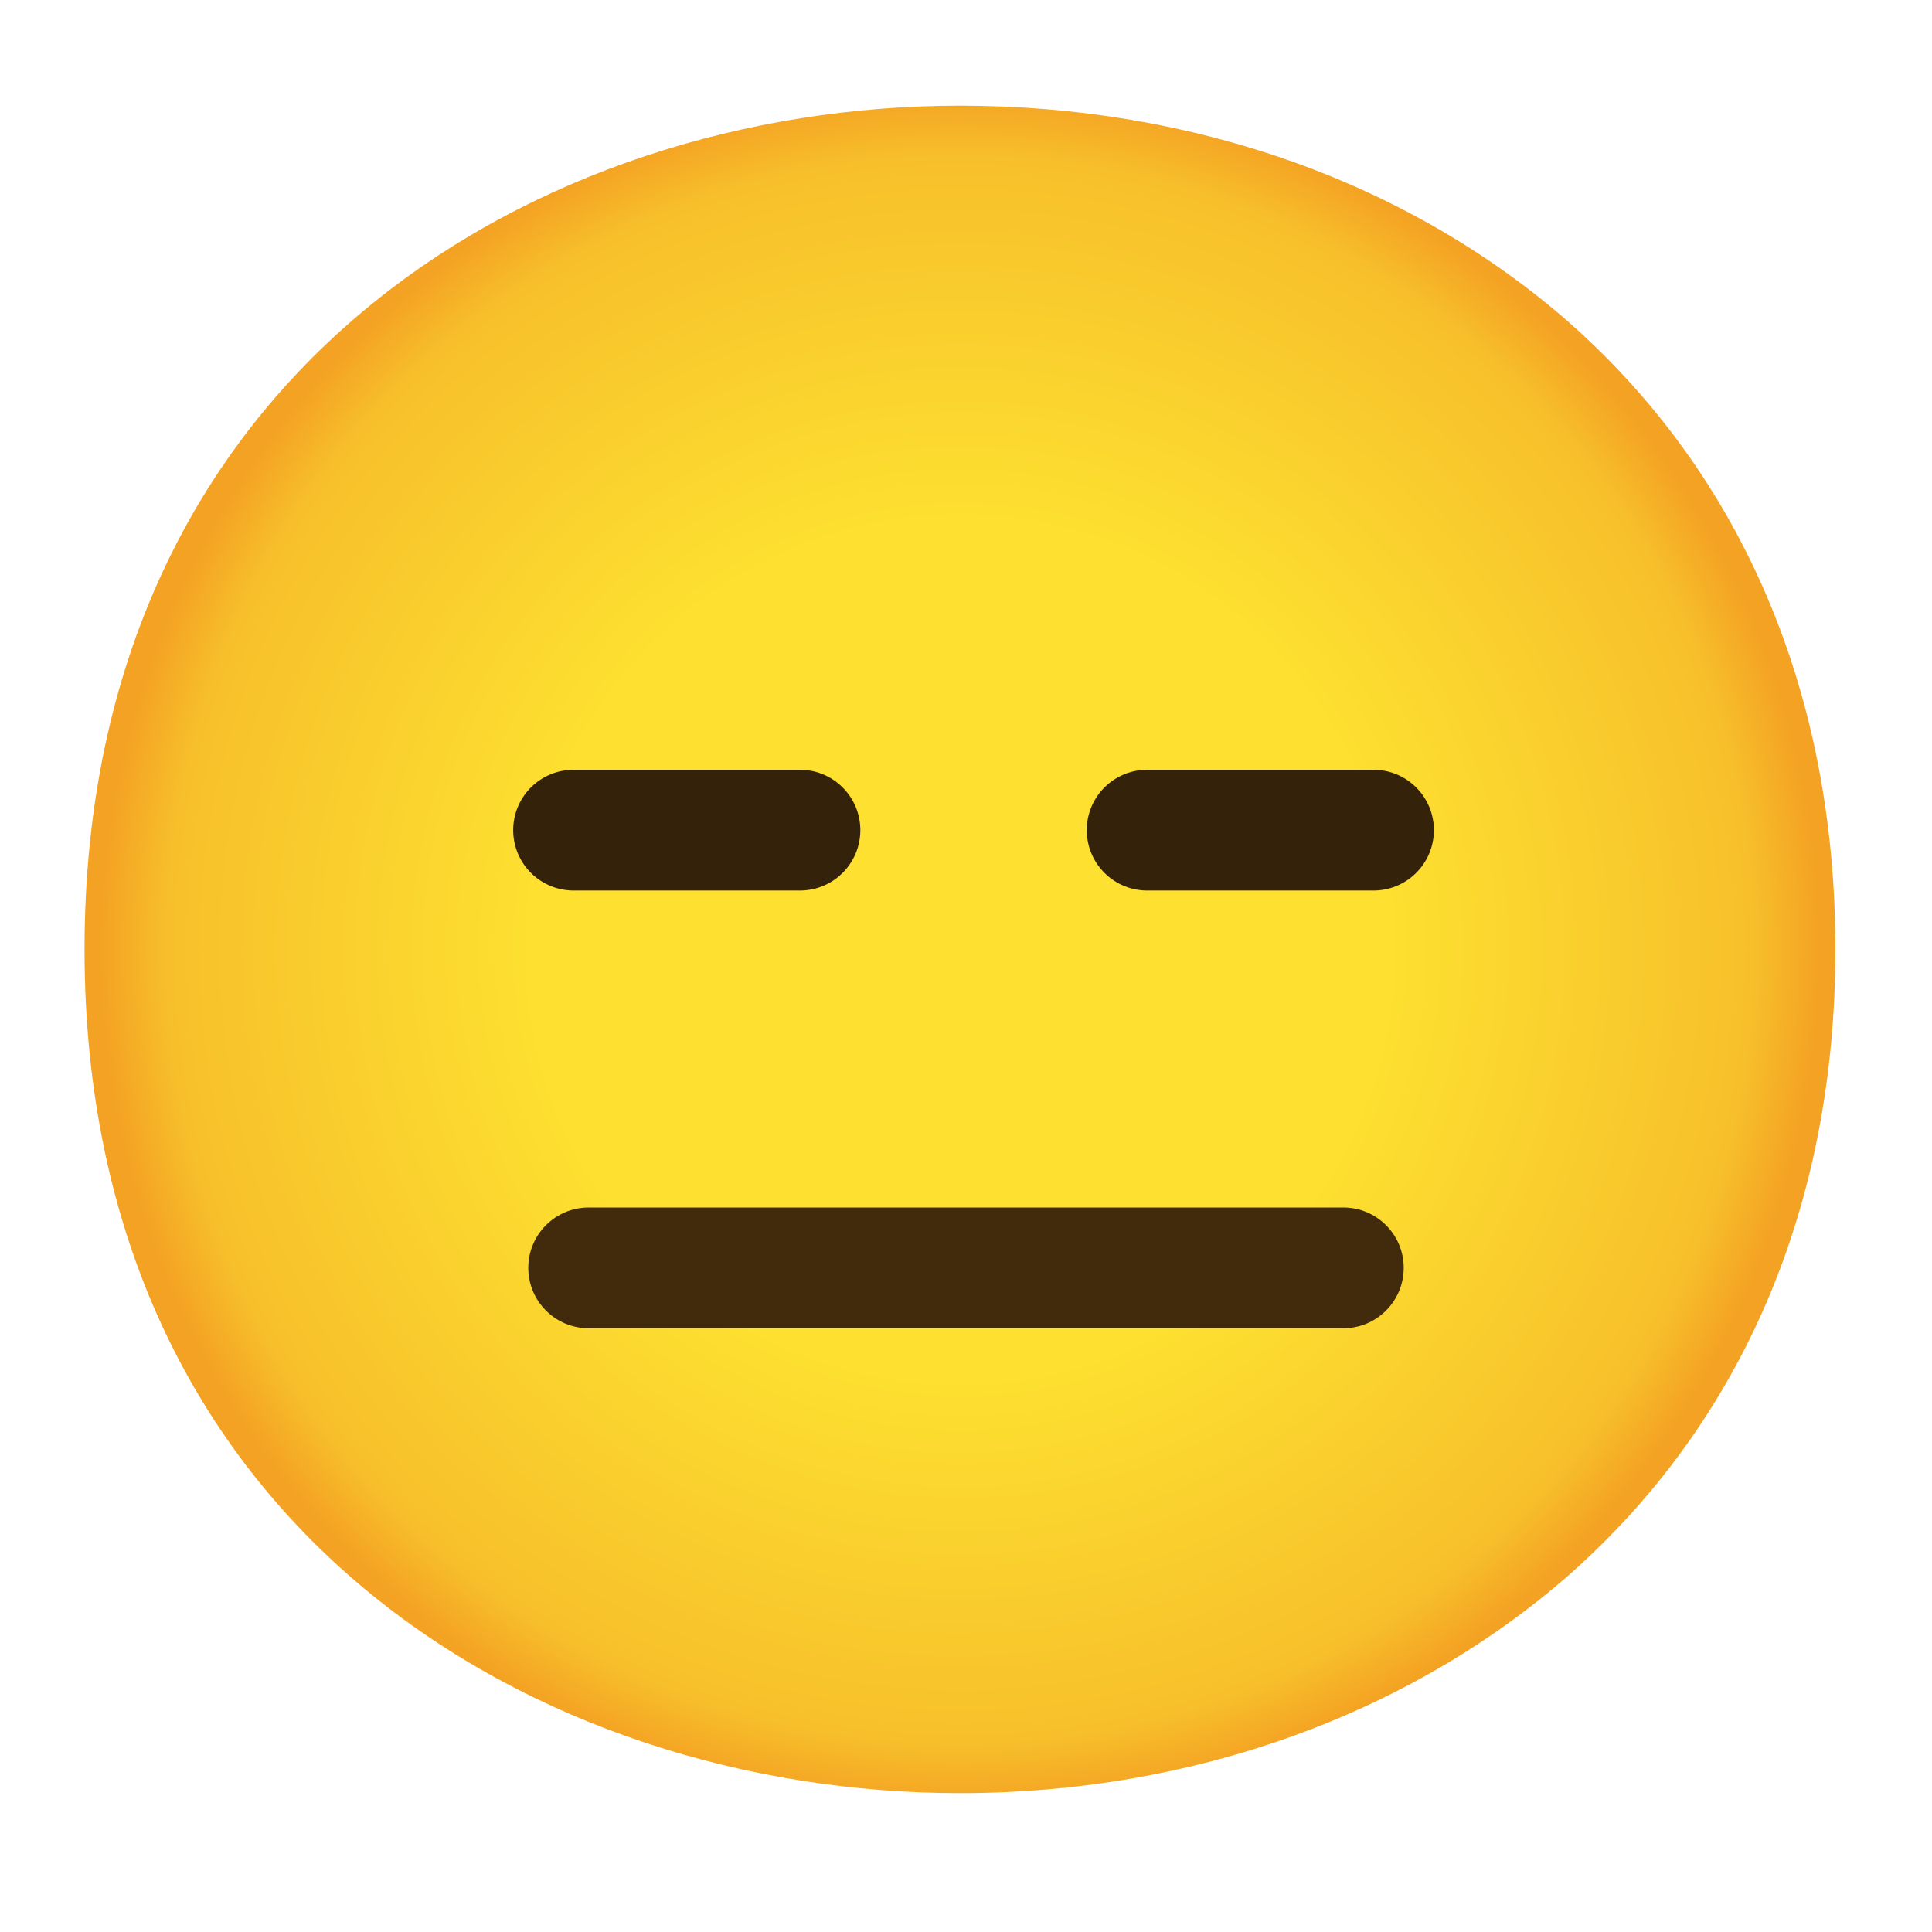
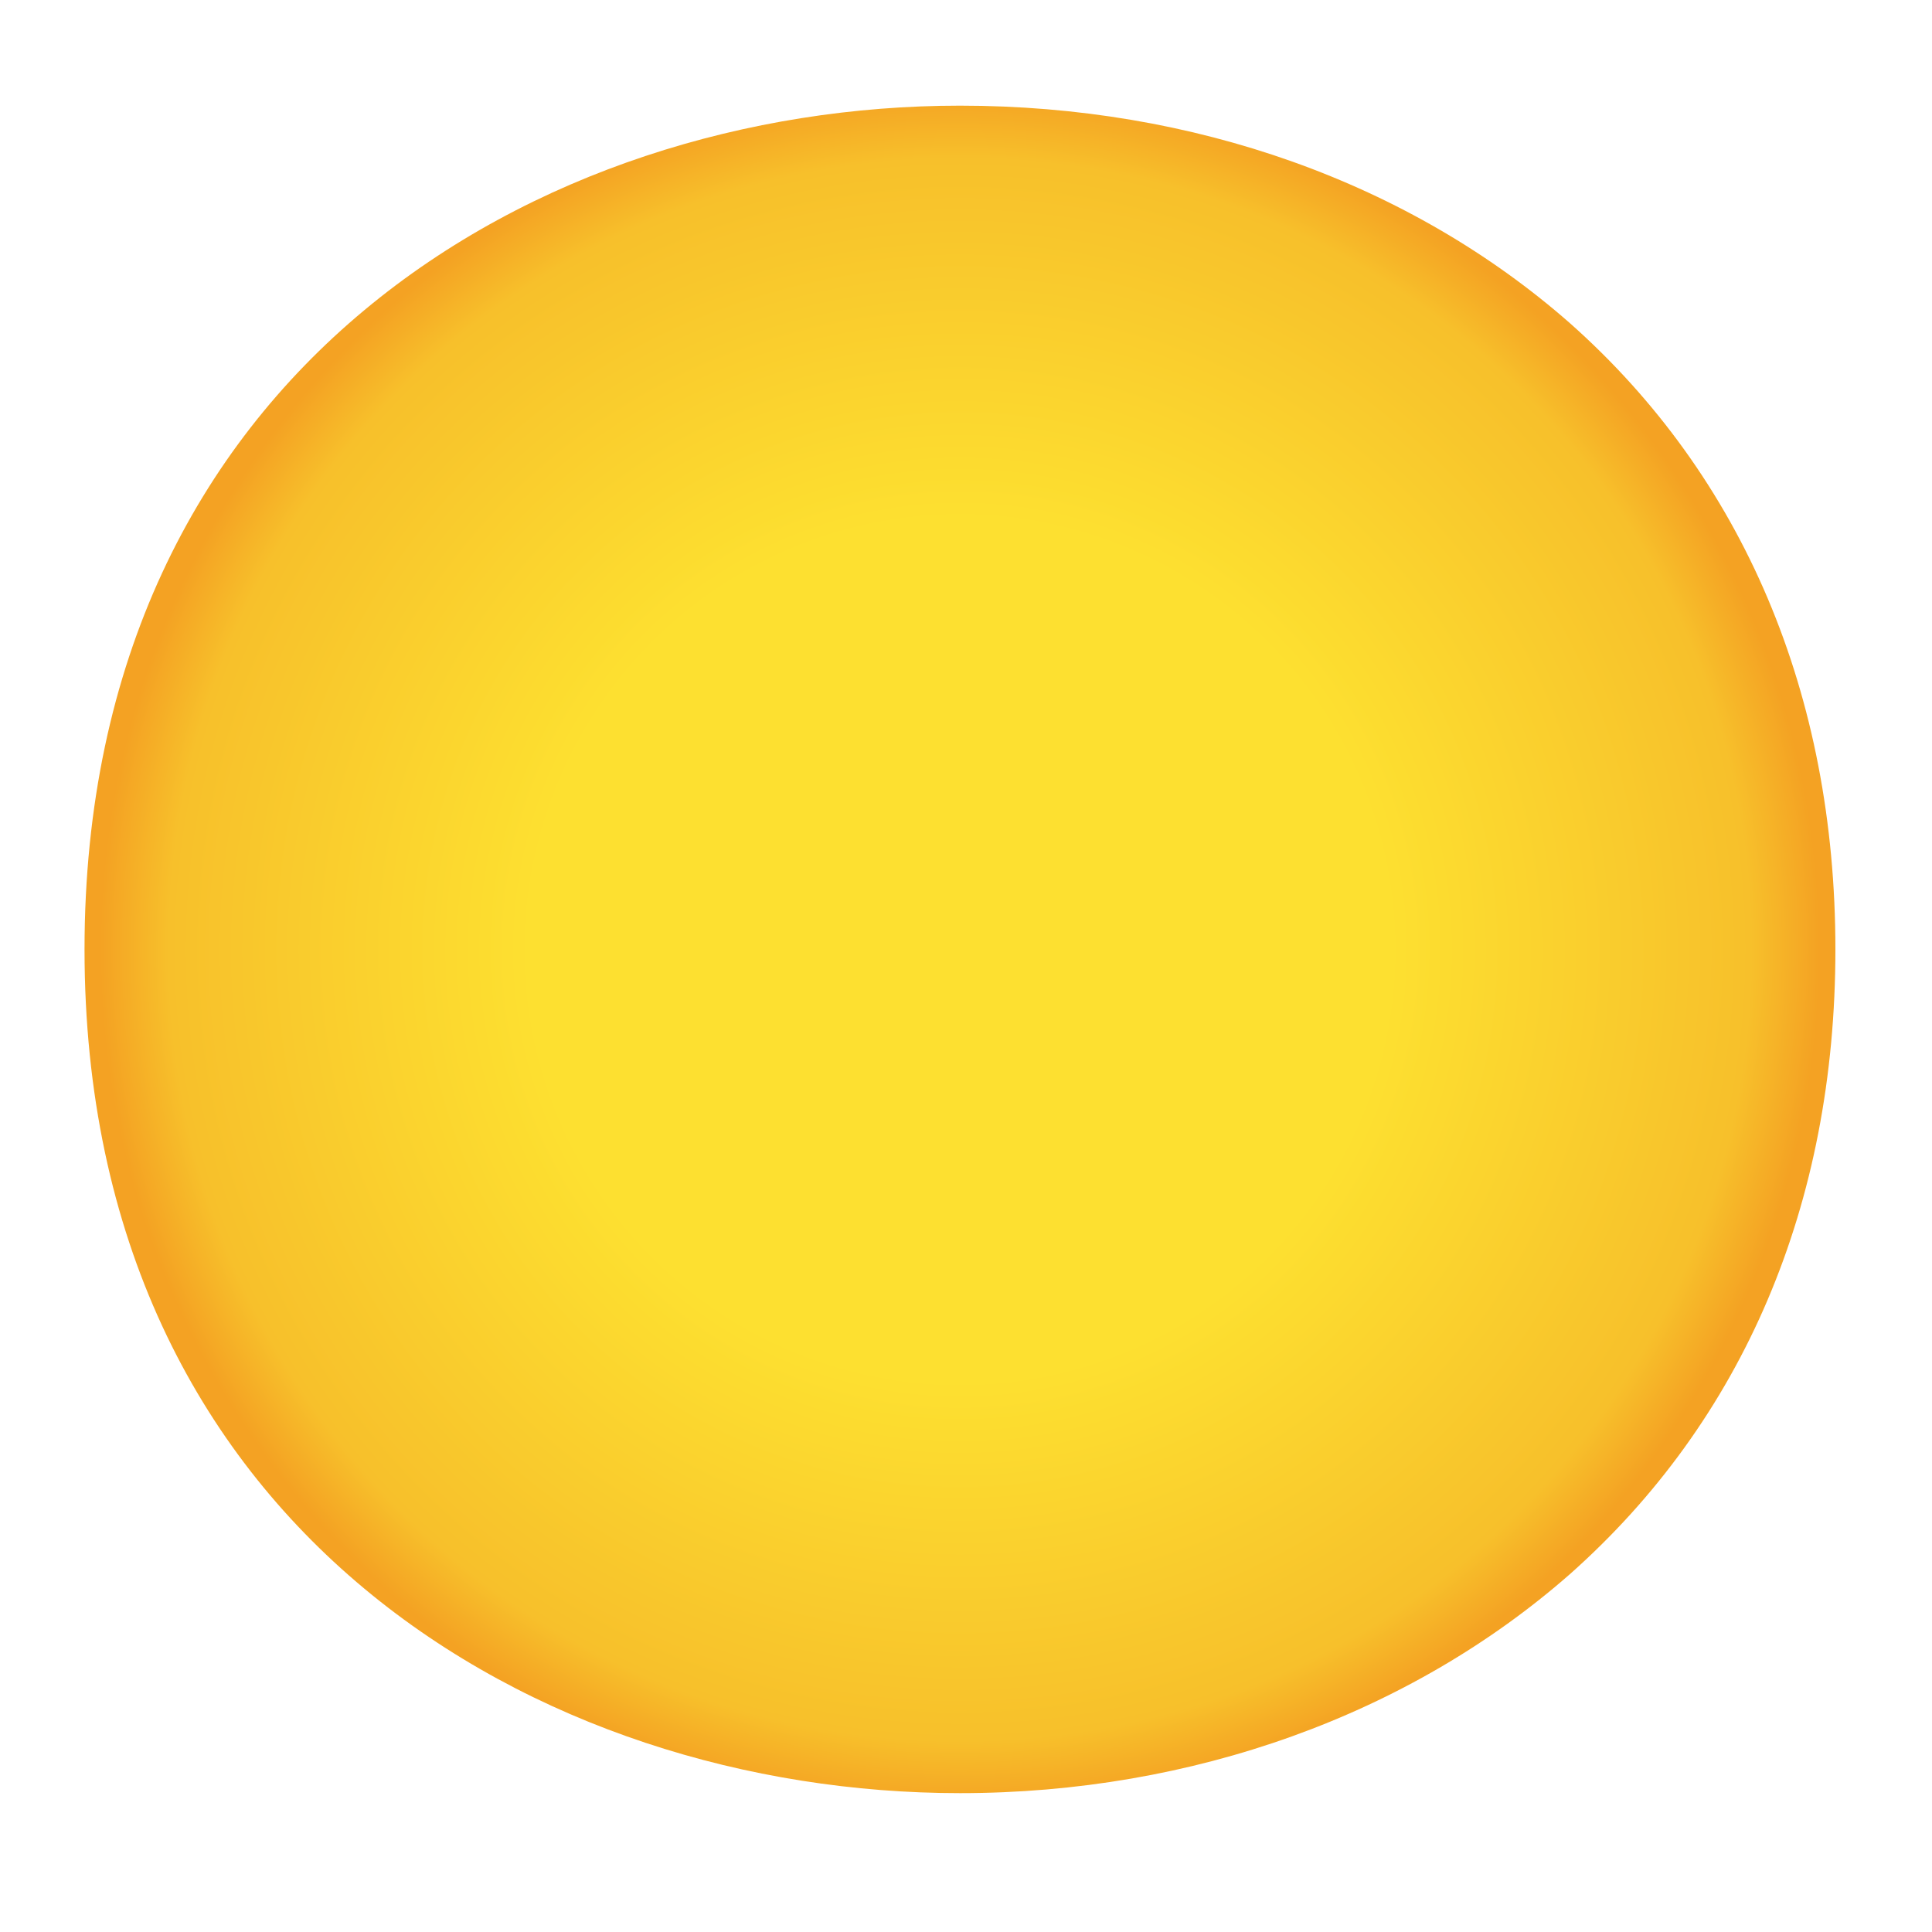
<svg xmlns="http://www.w3.org/2000/svg" xmlns:ns1="http://sodipodi.sourceforge.net/DTD/sodipodi-0.dtd" xmlns:ns2="http://www.inkscape.org/namespaces/inkscape" version="1.1" id="Layer_1" x="0px" y="0px" viewBox="0 0 128 128" style="enable-background:new 0 0 128 128;" xml:space="preserve" ns1:docname="emoji_u1f611.svg" ns2:version="1.3.2 (091e20e, 2023-11-25, custom)">
  <defs id="defs4" />
  <ns1:namedview id="namedview4" pagecolor="#ffffff" bordercolor="#000000" borderopacity="0.25" ns2:showpageshadow="2" ns2:pageopacity="0.0" ns2:pagecheckerboard="0" ns2:deskcolor="#d1d1d1" ns2:zoom="6.0234375" ns2:cx="63.916991" ns2:cy="64" ns2:window-width="1920" ns2:window-height="991" ns2:window-x="-9" ns2:window-y="-9" ns2:window-maximized="1" ns2:current-layer="Layer_1" />
  <g id="gold">
    <radialGradient id="face_1_" cx="63.6" cy="2584.9" r="56.96" gradientTransform="matrix(1 0 0 1 0 -2522)" gradientUnits="userSpaceOnUse">
      <stop offset="0.5" style="stop-color:#FDE030" id="stop1" />
      <stop offset="0.92" style="stop-color:#F7C02B" id="stop2" />
      <stop offset="1" style="stop-color:#F4A223" id="stop3" />
    </radialGradient>
    <path id="face" style="fill:url(#face_1_);" d="M63.6,118.8c-27.9,0-58-17.5-58-55.9S35.7,7,63.6,7c15.5,0,29.8,5.1,40.4,14.4   c11.5,10.2,17.6,24.6,17.6,41.5s-6.1,31.2-17.6,41.4C93.4,113.6,79,118.8,63.6,118.8z" />
  </g>
  <g id="facial_expressions">
    <g id="closed-eyes-and-mouth-face">
      <g id="eyes">
-         <line style="fill:none;stroke:#35220B;stroke-width:8;stroke-linecap:round;stroke-linejoin:round;" x1="38" y1="55" x2="53" y2="55" id="line3" />
-         <line style="fill:none;stroke:#35220B;stroke-width:8;stroke-linecap:round;stroke-linejoin:round;" x1="76" y1="55" x2="91" y2="55" id="line4" />
-       </g>
+         </g>
    </g>
    <g id="neutral-face">
-       <path id="mouth" style="fill:#422B0D;" d="M89,88H39c-2.21,0-4-1.79-4-4s1.79-4,4-4h50c2.21,0,4,1.79,4,4S91.21,88,89,88z" />
-     </g>
+       </g>
  </g>
</svg>